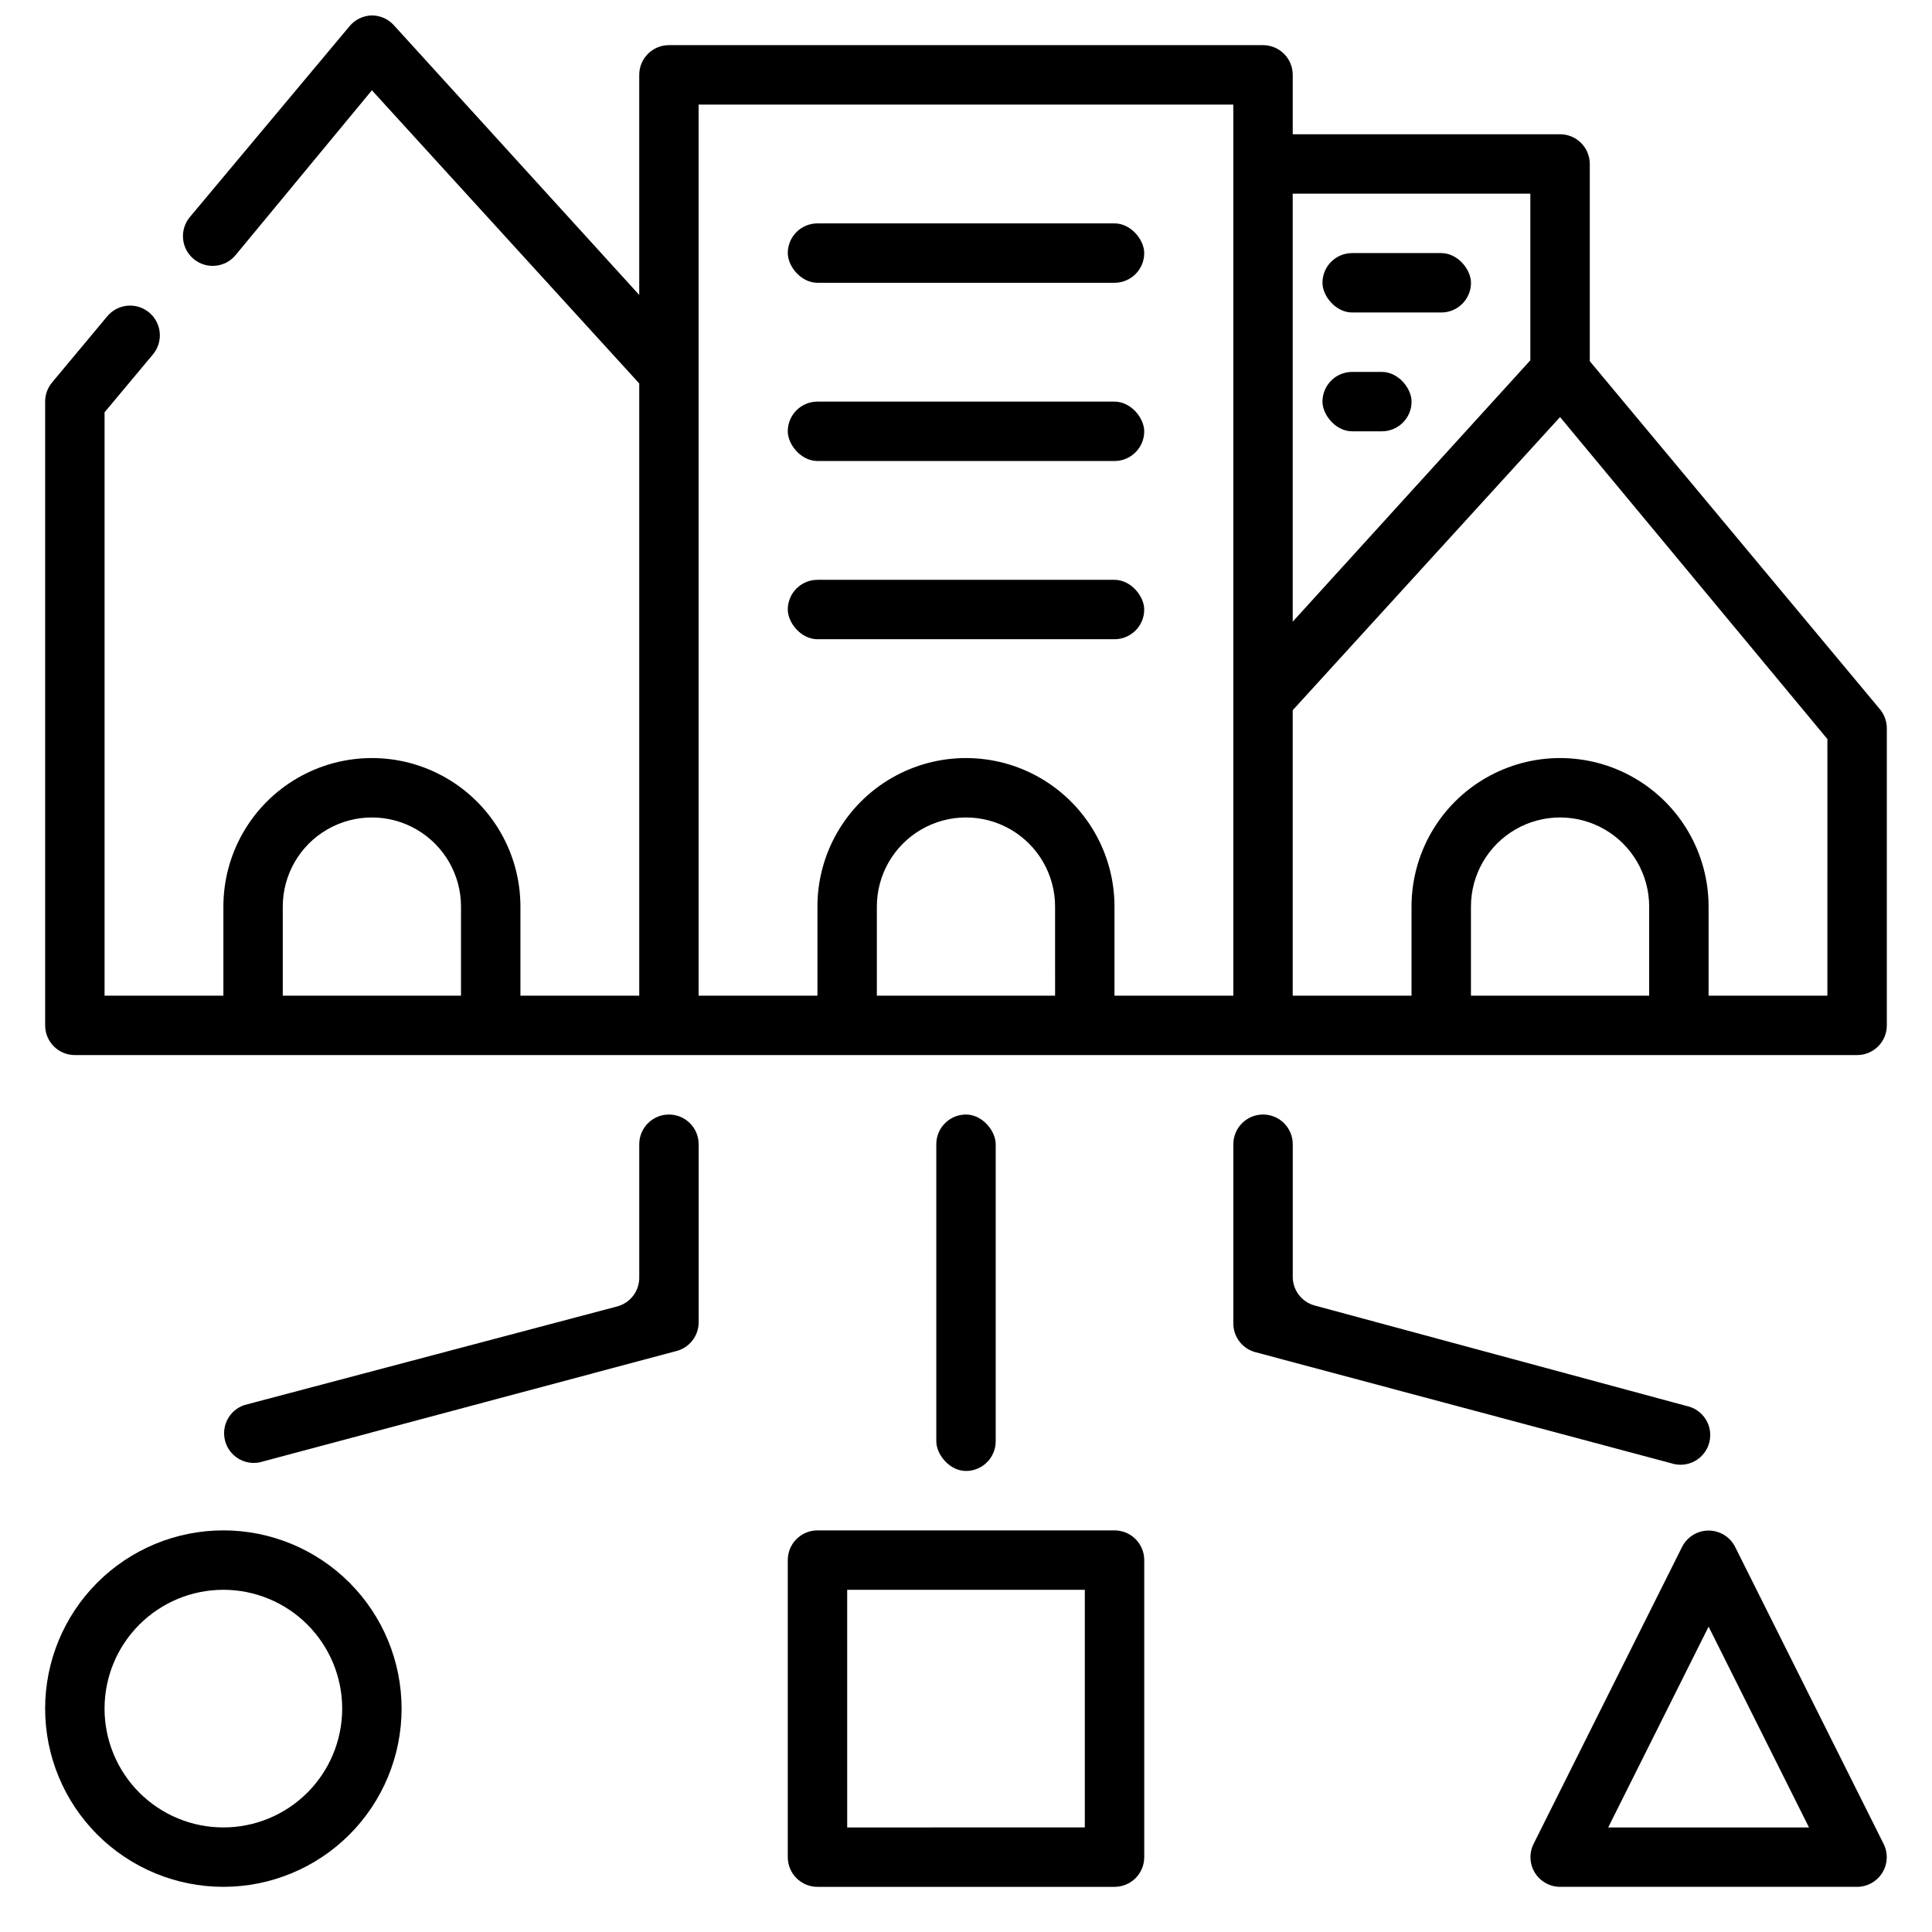
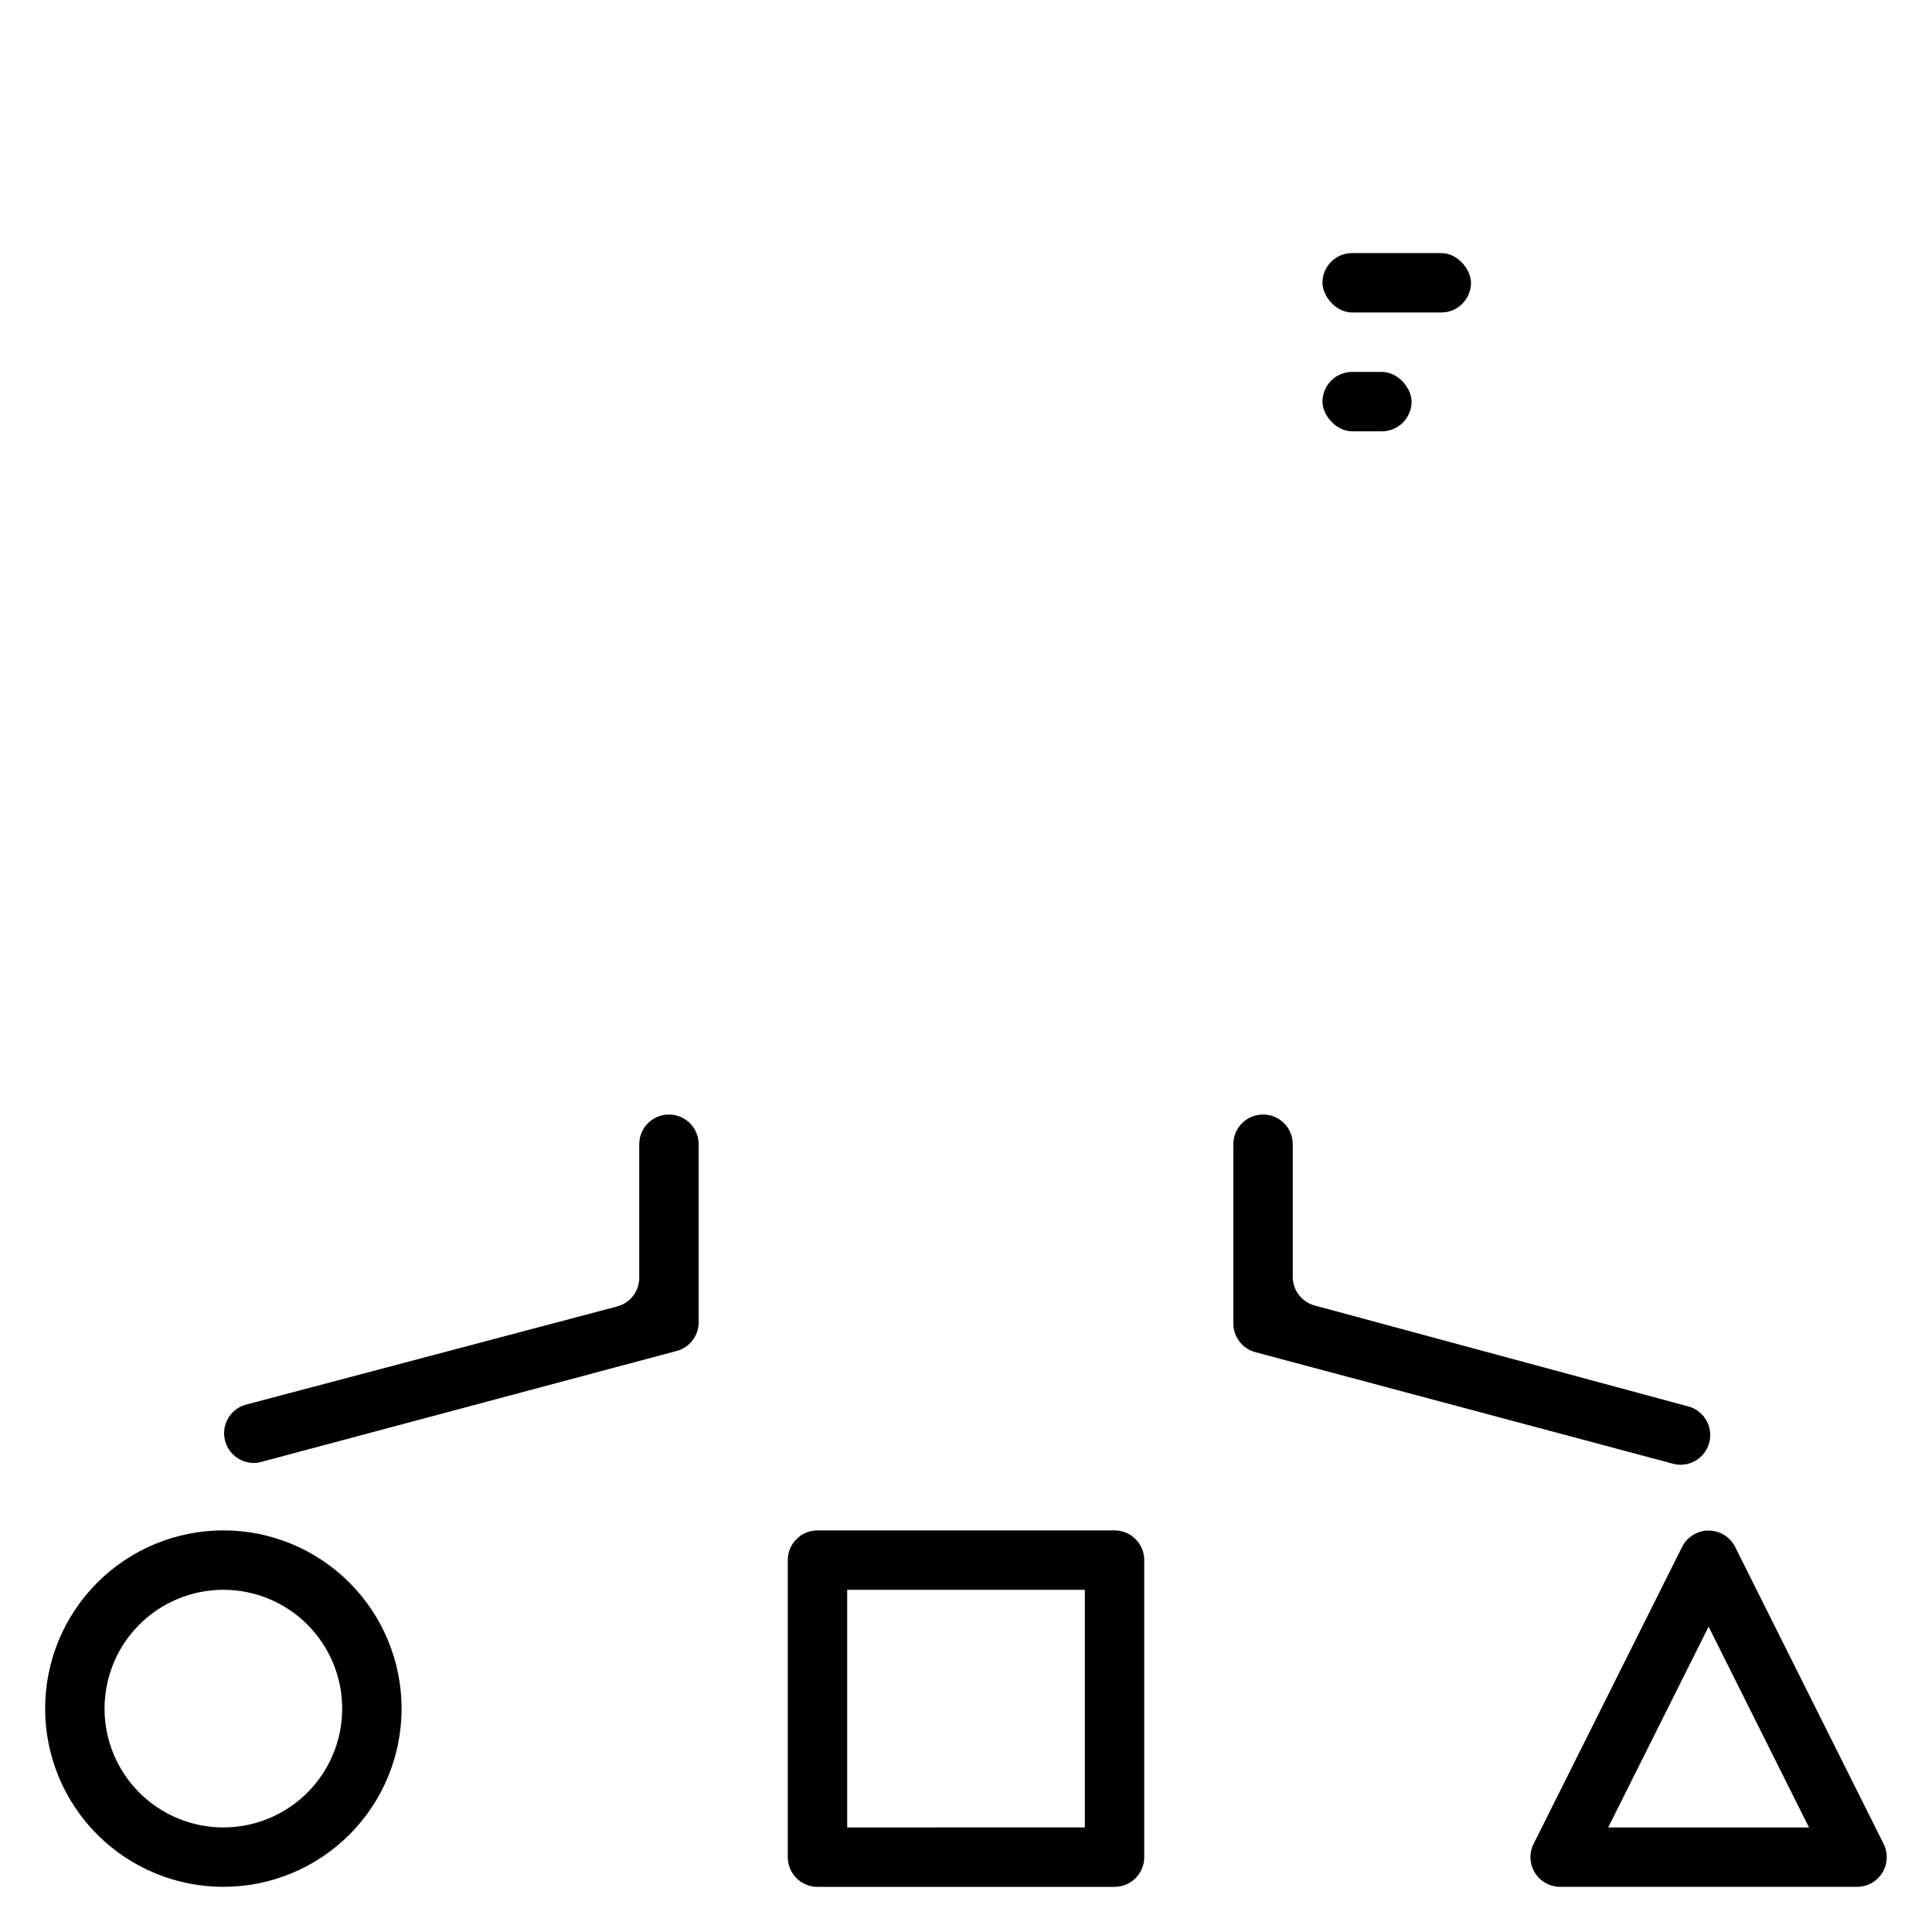
<svg xmlns="http://www.w3.org/2000/svg" width="800px" height="800px" version="1.1" viewBox="144 144 512 512">
  <defs>
    <clipPath id="a">
      <path d="m155 148.09h490v275.91h-490z" />
    </clipPath>
  </defs>
-   <path d="m360.64 203.2h78.719c4.348 0 7.871 4.348 7.871 7.871 0 4.348-3.523 7.871-7.871 7.871h-78.719c-4.348 0-7.871-4.348-7.871-7.871 0-4.348 3.523-7.871 7.871-7.871z" />
-   <path d="m360.64 250.43h78.719c4.348 0 7.871 4.348 7.871 7.871 0 4.348-3.523 7.871-7.871 7.871h-78.719c-4.348 0-7.871-4.348-7.871-7.871 0-4.348 3.523-7.871 7.871-7.871z" />
-   <path d="m360.64 297.66h78.719c4.348 0 7.871 4.348 7.871 7.871 0 4.348-3.523 7.871-7.871 7.871h-78.719c-4.348 0-7.871-4.348-7.871-7.871 0-4.348 3.523-7.871 7.871-7.871z" />
  <g clip-path="url(#a)">
-     <path d="m565.31 239.72v-52.27c0-2.086-0.832-4.09-2.309-5.566-1.477-1.477-3.477-2.305-5.566-2.305h-70.848v-15.746c0-2.086-0.828-4.09-2.305-5.566-1.477-1.473-3.481-2.305-5.566-2.305h-157.44c-4.348 0-7.871 3.523-7.871 7.871v58.332l-65.023-71.477c-1.488-1.648-3.602-2.594-5.824-2.598-2.285 0.043-4.441 1.078-5.906 2.832l-42.352 50.617c-1.336 1.609-1.977 3.684-1.785 5.762 0.191 2.082 1.203 4.004 2.809 5.34 3.348 2.781 8.32 2.324 11.102-1.023l36.133-43.691 70.848 77.695v162.25h-31.488v-23.617c0-14.062-7.5-27.055-19.68-34.086-12.18-7.031-27.184-7.031-39.359 0-12.18 7.031-19.68 20.023-19.68 34.086v23.617h-31.488v-154.61l12.832-15.352c1.336-1.605 1.98-3.68 1.789-5.762-0.191-2.082-1.203-4.004-2.812-5.34s-3.68-1.98-5.766-1.789c-2.082 0.191-4 1.203-5.336 2.812l-14.641 17.555c-1.176 1.418-1.816 3.199-1.812 5.039v165.31c0 2.09 0.832 4.09 2.305 5.566 1.477 1.477 3.481 2.305 5.566 2.305h472.32c2.086 0 4.09-0.828 5.566-2.305 1.477-1.477 2.305-3.477 2.305-5.566v-78.719c0.004-1.84-0.637-3.621-1.812-5.039zm-299.14 168.15h-47.234v-23.617c0-8.438 4.5-16.234 11.809-20.453s16.309-4.219 23.617 0c7.305 4.219 11.809 12.016 11.809 20.453zm157.44 0h-47.234v-23.617c0-8.438 4.5-16.234 11.809-20.453 7.305-4.219 16.309-4.219 23.613 0 7.309 4.219 11.809 12.016 11.809 20.453zm47.23 0h-31.488v-23.617c0-14.062-7.504-27.055-19.68-34.086-12.18-7.031-27.184-7.031-39.359 0-12.18 7.031-19.684 20.023-19.684 34.086v23.617h-31.488v-236.16h141.7zm15.742-212.55h62.977v44.16l-62.977 69.273zm94.465 212.55h-47.23v-23.617c0-8.438 4.5-16.234 11.809-20.453 7.305-4.219 16.309-4.219 23.613 0 7.309 4.219 11.809 12.016 11.809 20.453zm47.23 0h-31.484v-23.617c0-14.062-7.504-27.055-19.684-34.086-12.176-7.031-27.18-7.031-39.359 0-12.176 7.031-19.68 20.023-19.68 34.086v23.617h-31.488v-75.652l70.848-77.695 70.848 85.332z" />
-   </g>
+     </g>
  <path d="m502.34 211.07h23.617c4.348 0 7.871 4.348 7.871 7.871 0 4.348-3.523 7.871-7.871 7.871h-23.617c-4.348 0-7.871-4.348-7.871-7.871 0-4.348 3.523-7.871 7.871-7.871z" />
-   <path d="m502.34 242.56h7.871c4.348 0 7.871 4.348 7.871 7.871 0 4.348-3.523 7.871-7.871 7.871h-7.871c-4.348 0-7.871-4.348-7.871-7.871 0-4.348 3.523-7.871 7.871-7.871z" />
+   <path d="m502.34 242.56h7.871c4.348 0 7.871 4.348 7.871 7.871 0 4.348-3.523 7.871-7.871 7.871h-7.871c-4.348 0-7.871-4.348-7.871-7.871 0-4.348 3.523-7.871 7.871-7.871" />
  <path d="m352.77 557.44v78.723c0 2.086 0.832 4.09 2.305 5.566 1.477 1.477 3.481 2.305 5.566 2.305h78.723c2.086 0 4.09-0.828 5.566-2.305 1.477-1.477 2.305-3.481 2.305-5.566v-78.723c0-2.086-0.828-4.09-2.305-5.566-1.477-1.477-3.481-2.305-5.566-2.305h-78.723c-4.348 0-7.871 3.523-7.871 7.871zm15.742 7.871h62.977v62.977l-62.973 0.004z" />
  <path d="m155.96 596.8c0 12.523 4.977 24.539 13.836 33.398 8.855 8.855 20.871 13.832 33.398 13.832 12.527 0 24.539-4.977 33.398-13.832 8.855-8.859 13.832-20.875 13.832-33.398 0-12.527-4.977-24.543-13.832-33.398-8.859-8.859-20.871-13.836-33.398-13.836-12.527 0-24.543 4.977-33.398 13.836-8.859 8.855-13.836 20.871-13.836 33.398zm47.23-31.488h0.004c8.352 0 16.359 3.316 22.266 9.223 5.902 5.902 9.223 13.914 9.223 22.266 0 8.348-3.32 16.359-9.223 22.266-5.906 5.902-13.914 9.223-22.266 9.223-8.352 0-16.363-3.32-22.266-9.223-5.906-5.906-9.223-13.918-9.223-22.266 0-8.352 3.316-16.363 9.223-22.266 5.902-5.906 13.914-9.223 22.266-9.223z" />
  <path d="m589.79 553.9-39.359 78.719c-1.227 2.438-1.105 5.336 0.32 7.66 1.426 2.324 3.957 3.746 6.684 3.754h78.723c2.727-0.008 5.258-1.43 6.684-3.754 1.43-2.324 1.551-5.223 0.32-7.66l-39.359-78.719c-1.348-2.629-4.051-4.285-7.004-4.285-2.957 0-5.66 1.656-7.008 4.285zm33.613 74.391h-53.215l26.609-53.215z" />
-   <path d="m400 439.36c4.348 0 7.871 4.348 7.871 7.871v78.719c0 4.348-3.523 7.871-7.871 7.871s-7.871-4.348-7.871-7.871v-78.719c0-4.348 3.523-7.871 7.871-7.871z" />
  <path d="m212.8 531.54 110.21-29.441h0.004c3.574-0.805 6.117-3.973 6.137-7.637v-47.23c0-2.086-0.828-4.09-2.305-5.566-1.477-1.477-3.477-2.305-5.566-2.305-4.348 0-7.871 3.523-7.871 7.871v35.109c0.125 3.66-2.289 6.922-5.824 7.871l-98.797 26.137c-3.949 1.305-6.199 5.461-5.137 9.484 1.062 4.023 5.074 6.523 9.152 5.707z" />
  <path d="m478.72 439.36c-4.348 0-7.871 3.523-7.871 7.871v47.23c-0.125 3.66 2.289 6.926 5.824 7.875l110.21 29.441c2.062 0.68 4.316 0.48 6.223-0.551 1.91-1.035 3.309-2.812 3.863-4.914 0.555-2.098 0.219-4.332-0.934-6.176-1.148-1.844-3.008-3.129-5.137-3.555l-98.477-26.605c-3.539-0.949-5.953-4.215-5.828-7.871v-34.875c0-2.086-0.828-4.09-2.305-5.566-1.477-1.477-3.481-2.305-5.566-2.305z" />
</svg>